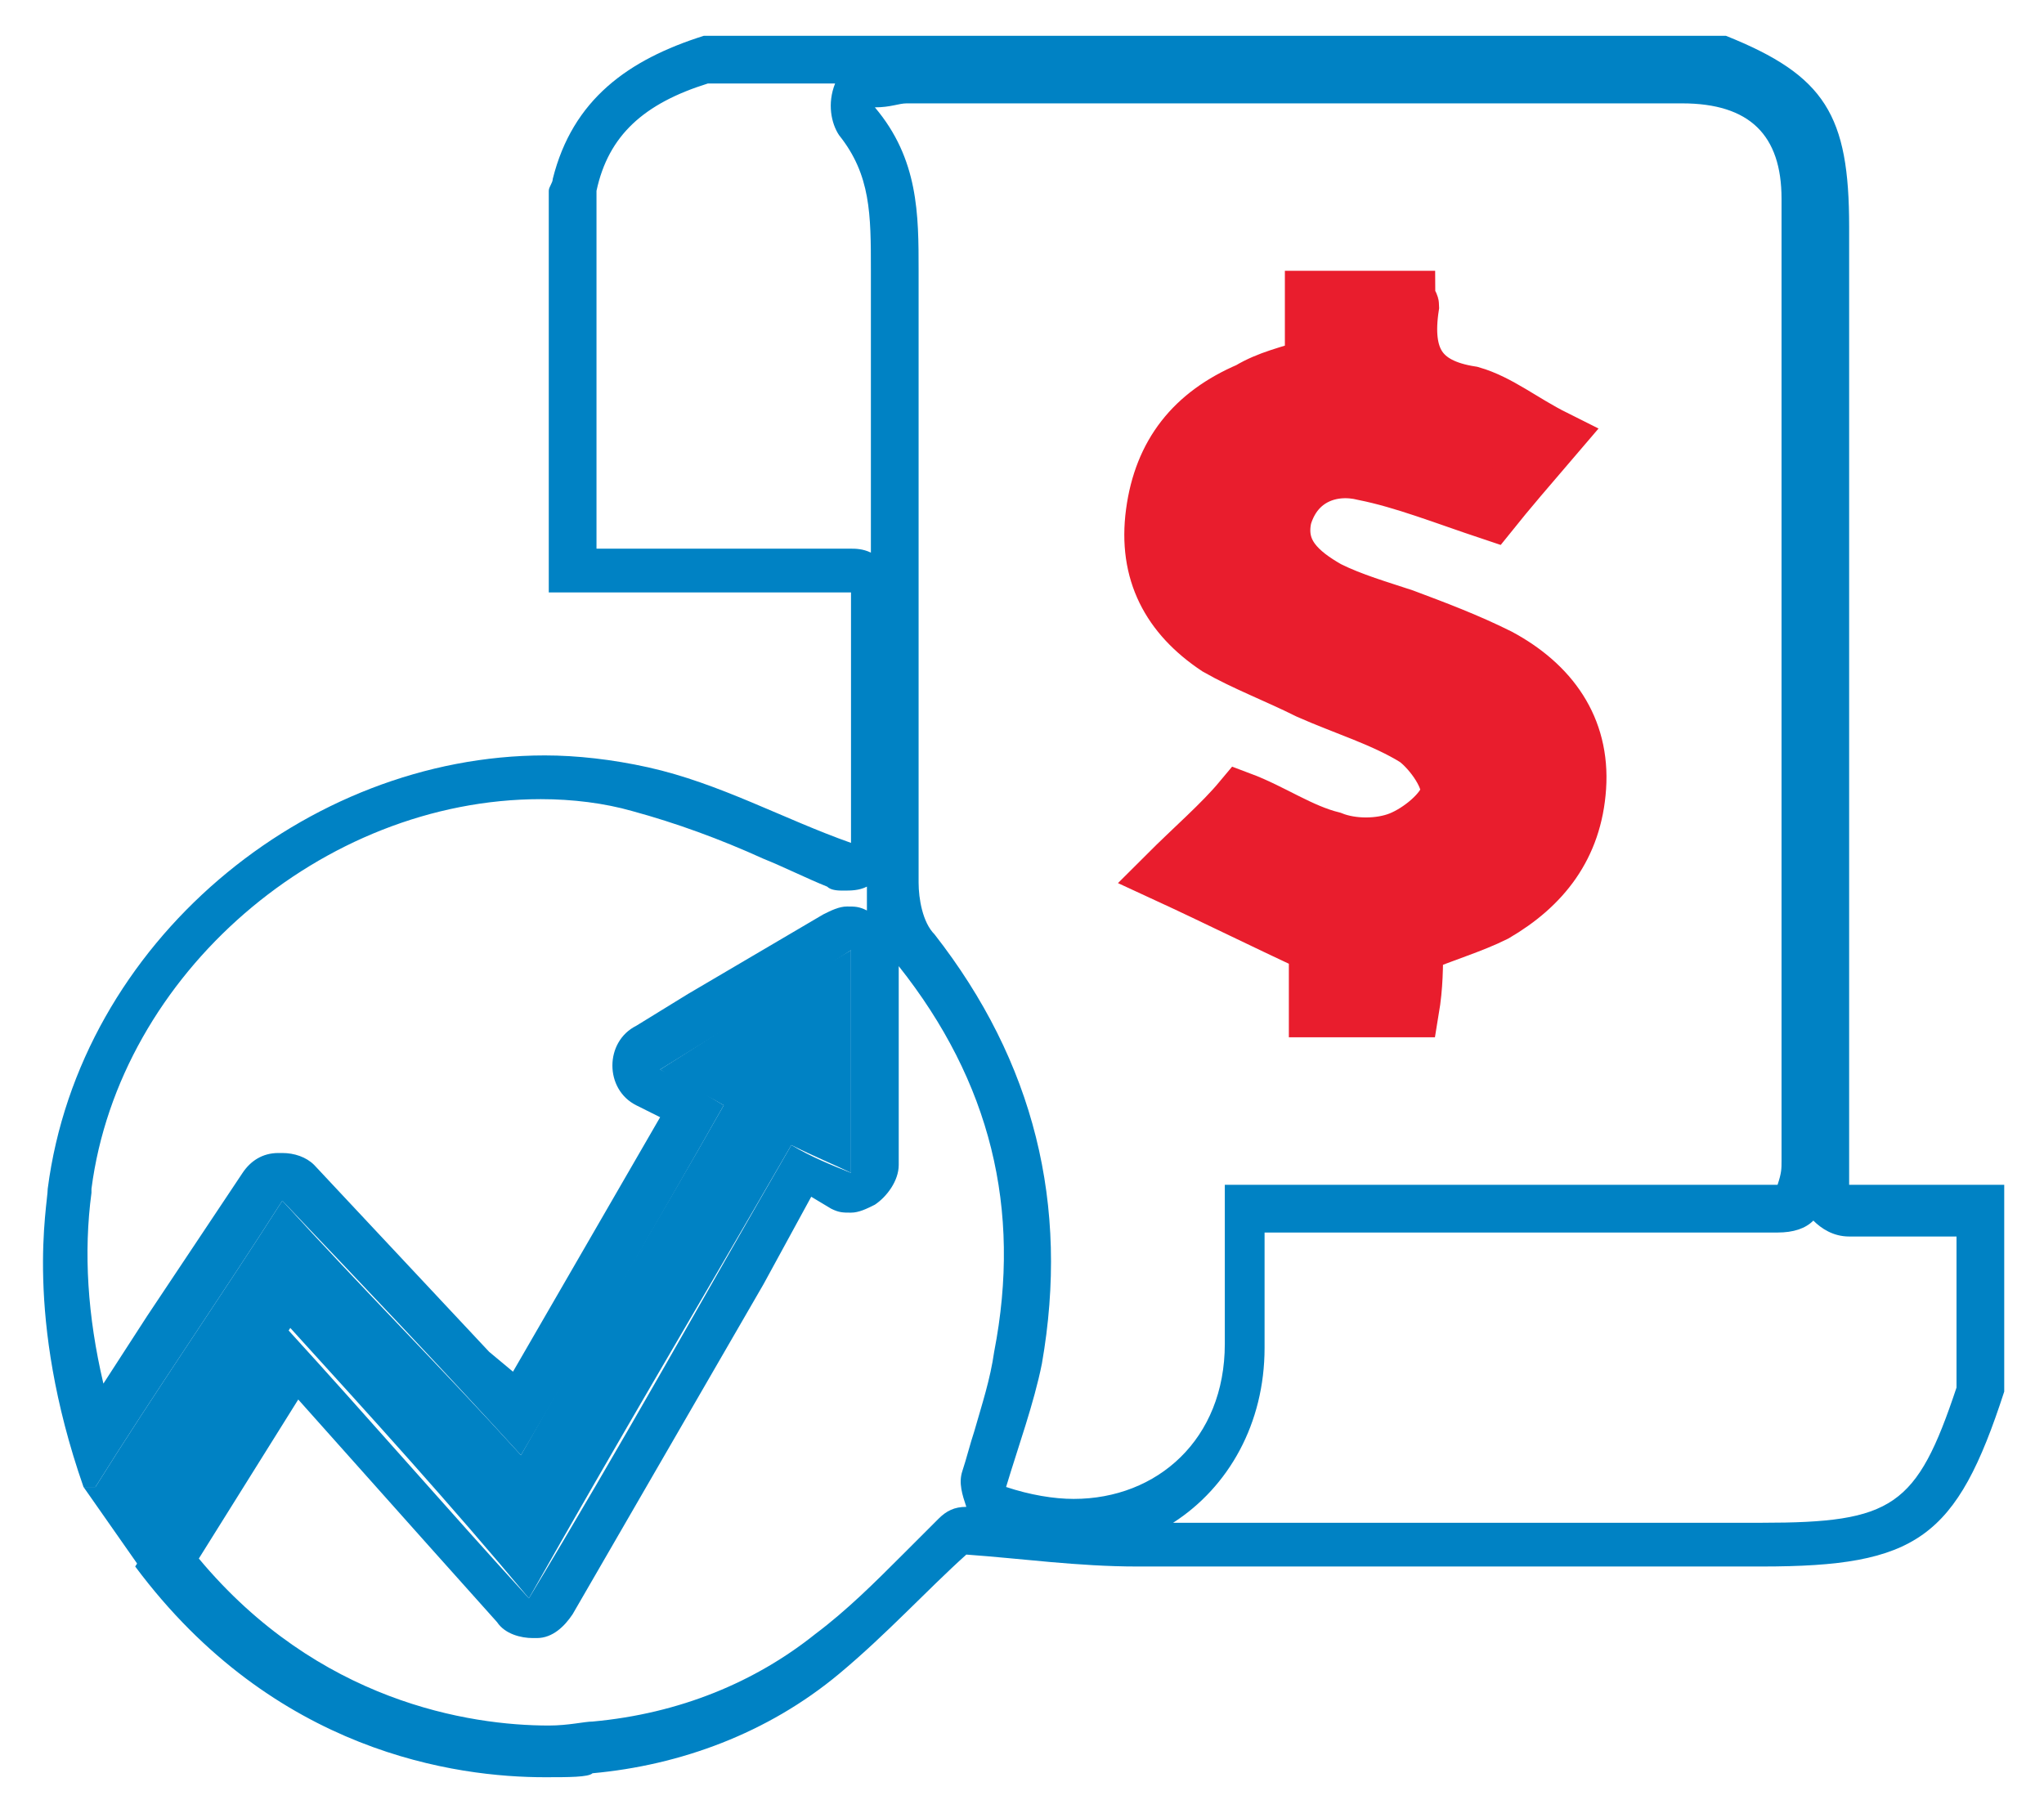
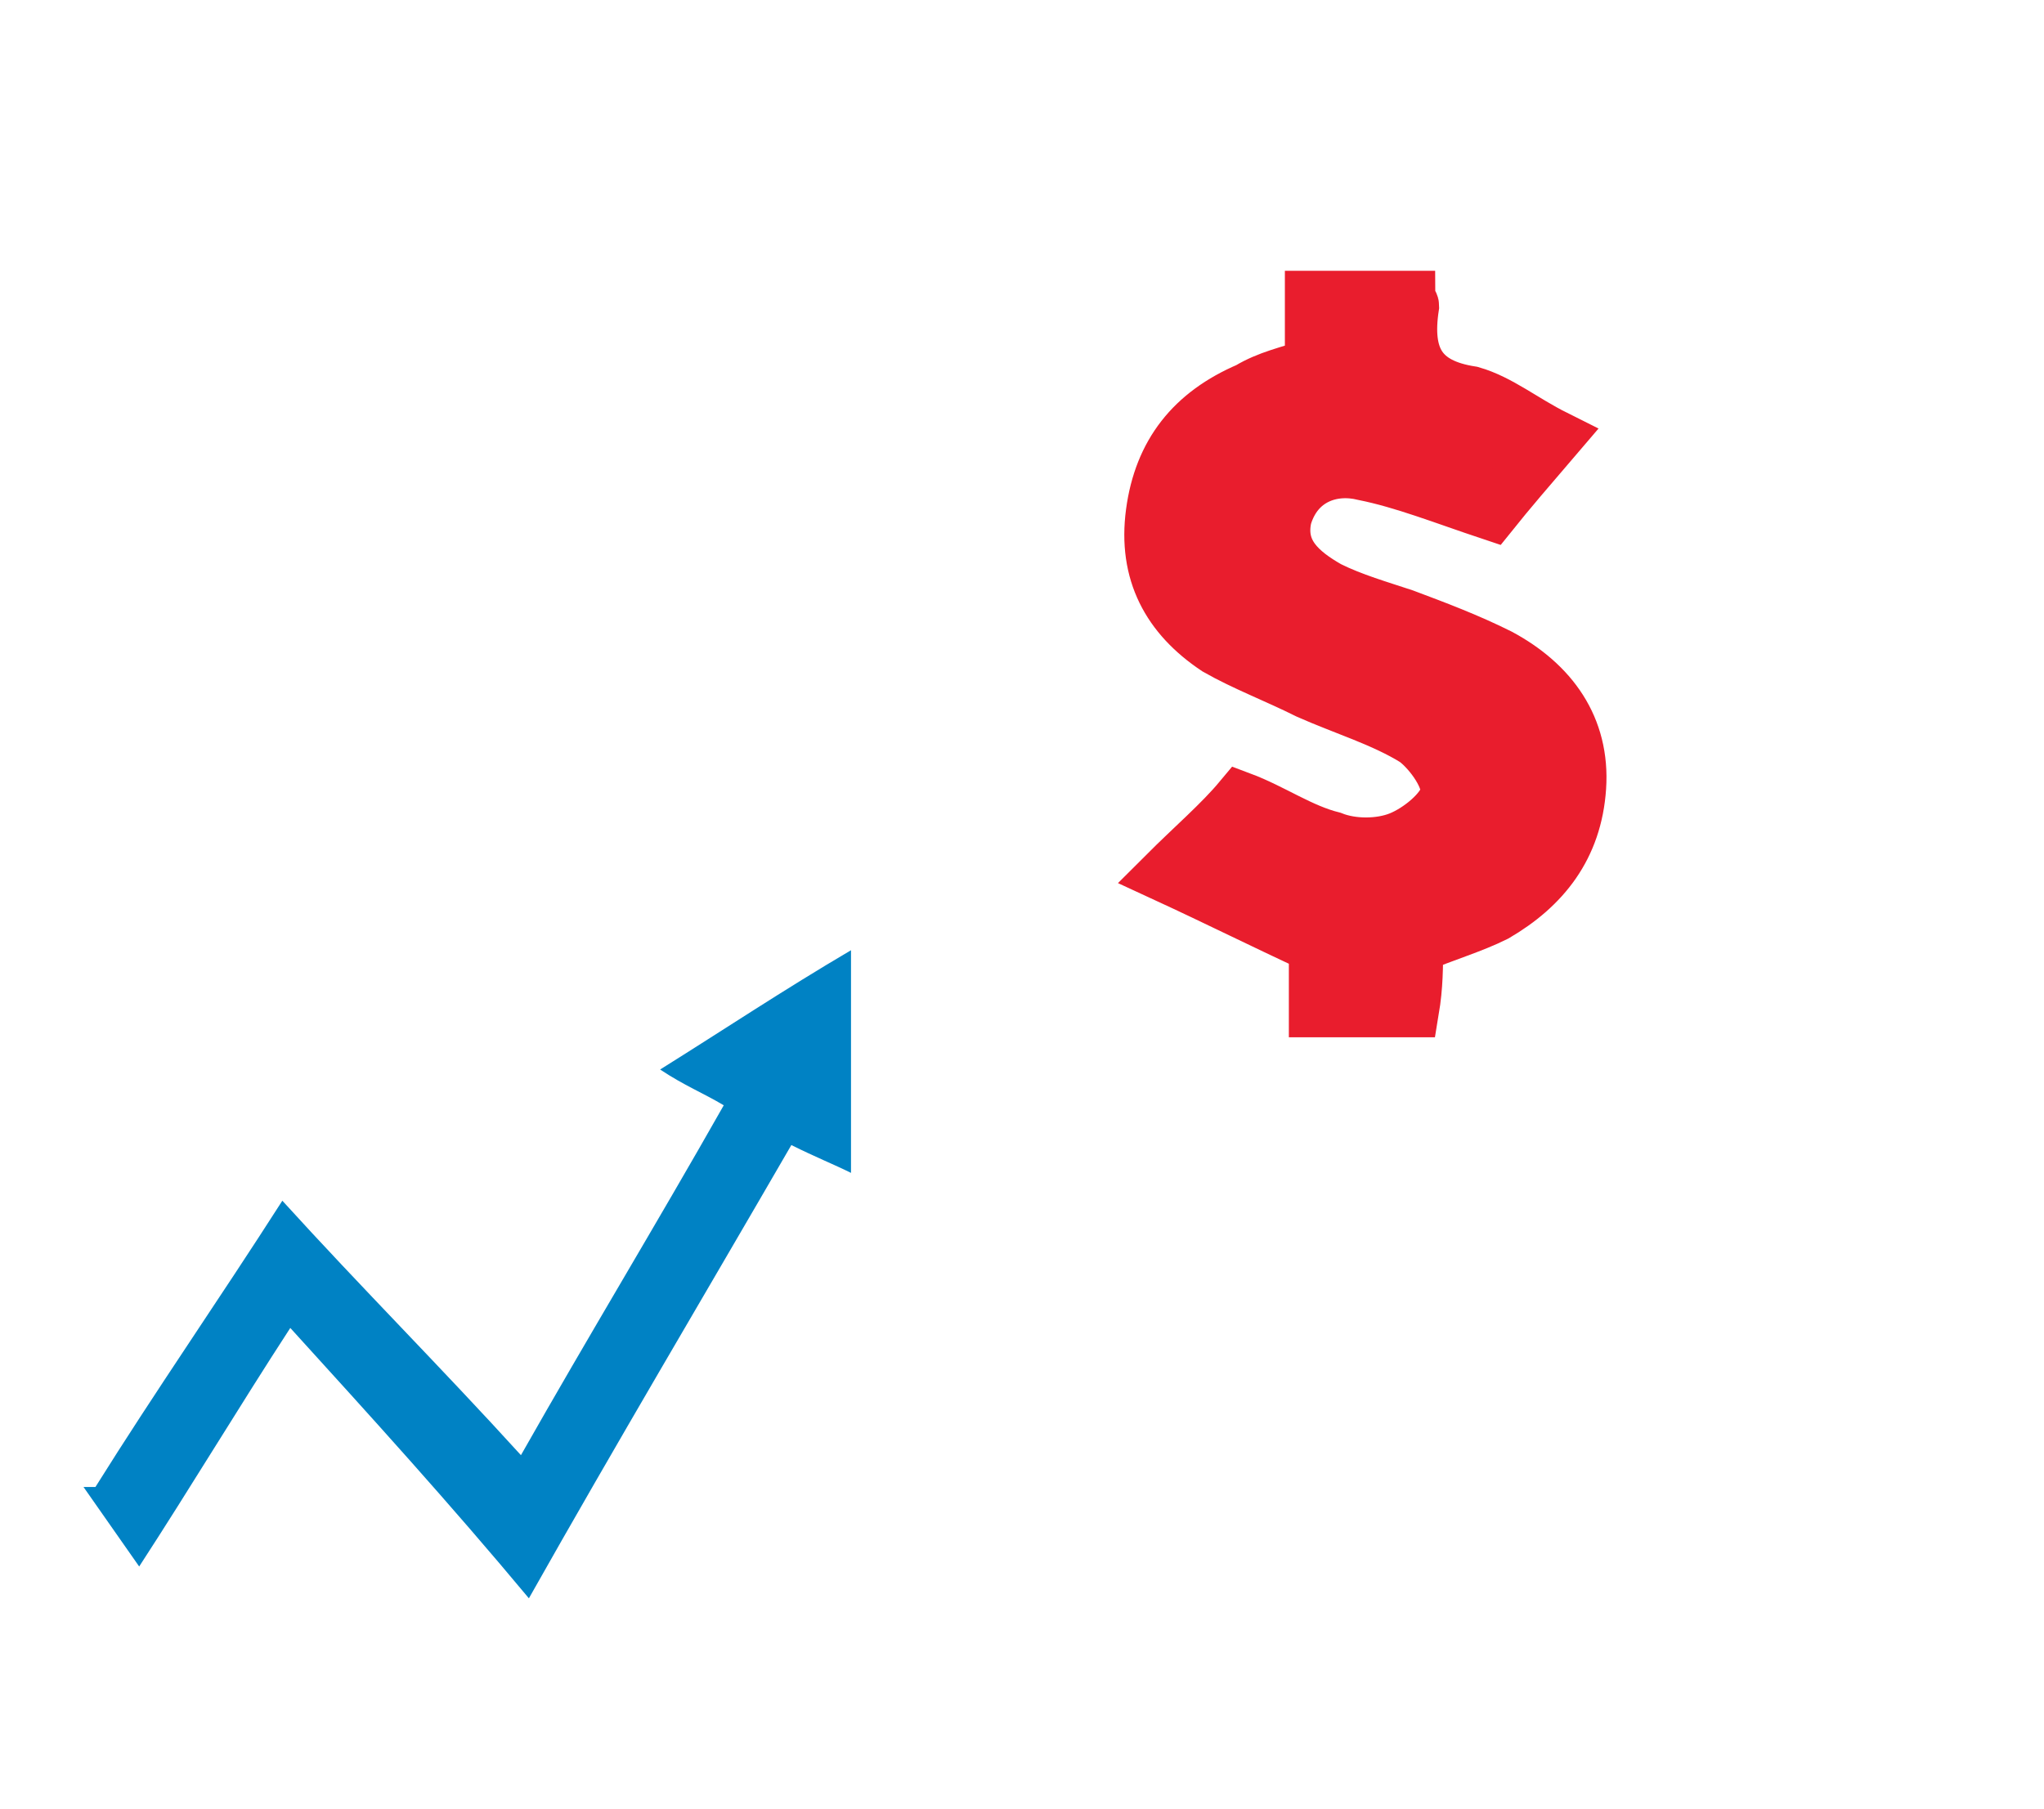
<svg xmlns="http://www.w3.org/2000/svg" version="1.1" id="Layer_1" x="0px" y="0px" viewBox="0 0 51.4 45.5" style="enable-background:new 0 0 51.4 45.5;" xml:space="preserve">
  <style type="text/css">
	.st0{fill:#0082C4;}
	.st1{fill:#E91D2D;}
	.st2{fill:none;stroke:#E91D2D;stroke-width:1.379;stroke-miterlimit:10;}
</style>
-   <path class="st0" d="M27,37.7c-0.5,0-1.1-0.1-1.7-0.3c0.3-1,0.7-2.1,0.9-3.1c0.7-4-0.2-7.6-2.7-10.8c-0.3-0.3-0.4-0.9-0.4-1.3  c0-5.1,0-10.3,0-15.4c0-1.4,0-2.8-1.1-4.1c0.4,0,0.6-0.1,0.8-0.1c3.7,0,7.4,0,11.2,0c2.8,0,5.5,0,8.3,0c1.7,0,2.5,0.8,2.5,2.4  c0,8.1,0,16.2,0,24.2c0,0.2,0,0.3-0.1,0.6H30.8c0,1.5,0,2.7,0,4C30.8,36.2,29.1,37.7,27,37.7 M43.4,0.9H17.7  c-1.9,0.6-3.3,1.6-3.8,3.6c0,0.1-0.1,0.2-0.1,0.3c0,3.3,0,6.7,0,10.1h7.6v6.3c-1.7-0.6-3.3-1.5-5.1-1.9c-0.9-0.2-1.8-0.3-2.6-0.3  c-6,0-11.7,4.7-12.5,10.9c0,0.4-0.6,3.2,0.9,7.5c0.1,0,0.2,0,0.3,0c1.5-2.4,3.1-4.7,4.7-7.2c2,2.1,4,4.2,6,6.4  c1.7-2.9,3.4-5.8,5.1-8.8c-0.5-0.3-1-0.6-1.6-0.9c1.6-1,3.1-1.9,4.8-3v5.6c-0.5-0.2-1-0.4-1.5-0.7c-2.2,3.8-4.3,7.6-6.6,11.4  c-2.1-2.3-4-4.5-6.1-6.8c-1.3,2-2.5,4-3.8,6c3.5,4.7,8.1,5.3,10.3,5.3c0.6,0,1.1,0,1.2-0.1c2.2-0.2,4.4-1,6.2-2.5  c1.2-1,2.2-2.1,3.2-3c1.4,0.1,2.8,0.3,4.3,0.3c2.4,0,4.8,0,7.1,0c2.9,0,5.7,0,8.6,0c3.9,0,4.9-0.7,6.1-4.4v-5.2h-3.9v-1.3V5.7  C46.5,2.9,45.9,1.9,43.4,0.9 M45.6,30.7c0.2,0.2,0.5,0.4,0.9,0.4h2.7v3.8c-1,3-1.6,3.4-4.9,3.4l-4.3,0l-4.3,0c-2.1,0-4.1,0-6.2,0  c1.4-0.9,2.3-2.5,2.3-4.4c0-0.9,0-1.7,0-2.6V31h12.9C45.1,31,45.4,30.9,45.6,30.7 M22.6,24.3c2.3,2.9,3.1,6.1,2.4,9.7  c-0.1,0.7-0.3,1.3-0.5,2c-0.1,0.3-0.2,0.7-0.3,1c-0.1,0.3,0,0.6,0.1,0.9c-0.3,0-0.5,0.1-0.7,0.3c-0.3,0.3-0.6,0.6-0.9,0.9  c-0.7,0.7-1.4,1.4-2.2,2c-1.5,1.2-3.4,2-5.6,2.2c-0.2,0-0.6,0.1-1.1,0.1c-2,0-5.8-0.6-8.8-4.2l2.5-4l3.3,3.7l1.7,1.9  c0.2,0.3,0.6,0.4,0.9,0.4c0,0,0.1,0,0.1,0c0.4,0,0.7-0.3,0.9-0.6l4.8-8.3l1.2-2.2l0.5,0.3c0.2,0.1,0.3,0.1,0.5,0.1  c0.2,0,0.4-0.1,0.6-0.2c0.3-0.2,0.6-0.6,0.6-1V24.3z M13.6,20.1c0.8,0,1.6,0.1,2.3,0.3c1.1,0.3,2.2,0.7,3.3,1.2  c0.5,0.2,1.1,0.5,1.6,0.7c0.1,0.1,0.3,0.1,0.4,0.1c0.2,0,0.4,0,0.6-0.1c0,0.2,0,0.4,0,0.6c-0.2-0.1-0.3-0.1-0.5-0.1  c-0.2,0-0.4,0.1-0.6,0.2L17.3,25L16,25.8c-0.4,0.2-0.6,0.6-0.6,1c0,0.4,0.2,0.8,0.6,1l0.6,0.3l-3.7,6.4L12.3,34l-4.4-4.7  C7.7,29.1,7.4,29,7.1,29C7,29,7,29,7,29c-0.4,0-0.7,0.2-0.9,0.5l-2.4,3.6l-1.1,1.7c-0.4-1.7-0.5-3.3-0.3-4.8l0-0.1  C3,24.5,8.1,20.1,13.6,20.1 M15,4.8L15,4.8L15,4.8z M21,2.1C21,2.1,21,2.1,21,2.1c-0.2,0.5-0.1,1,0.1,1.3c0.8,1,0.8,2,0.8,3.4  c0,2.3,0,4.7,0,7.1c-0.2-0.1-0.4-0.1-0.5-0.1H15c0-3,0-5.9,0-8.8c0-0.1,0-0.1,0-0.2c0.3-1.4,1.2-2.2,2.8-2.7H21z" />
  <path class="st1" d="M33,9.2V7.5h2.4c0,0.1,0.1,0.1,0.1,0.2C35.3,9,35.7,9.7,37,9.9c0.7,0.2,1.3,0.7,2.1,1.1  c-0.6,0.7-1.2,1.4-1.6,1.9c-1.2-0.4-2.2-0.8-3.2-1c-0.8-0.2-1.7,0.1-2,1.1c-0.2,0.9,0.4,1.4,1.1,1.8c0.6,0.3,1.3,0.5,1.9,0.7  c0.8,0.3,1.6,0.6,2.4,1c1.3,0.7,2.1,1.8,2,3.3c-0.1,1.5-0.9,2.5-2.1,3.2c-0.6,0.3-1.3,0.5-2,0.8c0,0.5,0,1-0.1,1.6h-2.4v-1.6  c-1.3-0.6-2.5-1.2-3.8-1.8c0.7-0.7,1.4-1.3,1.9-1.9c0.8,0.3,1.5,0.8,2.3,1c0.5,0.2,1.2,0.2,1.7,0c0.5-0.2,1.1-0.7,1.2-1.1  c0.1-0.4-0.4-1.1-0.8-1.4c-0.8-0.5-1.8-0.8-2.7-1.2c-0.8-0.4-1.6-0.7-2.3-1.1c-1.2-0.8-1.8-1.9-1.6-3.4c0.2-1.5,1-2.5,2.4-3.1  C31.9,9.5,32.4,9.4,33,9.2" />
  <path class="st2" d="M33,9.2V7.5h2.4c0,0.1,0.1,0.1,0.1,0.2C35.3,9,35.7,9.7,37,9.9c0.7,0.2,1.3,0.7,2.1,1.1  c-0.6,0.7-1.2,1.4-1.6,1.9c-1.2-0.4-2.2-0.8-3.2-1c-0.8-0.2-1.7,0.1-2,1.1c-0.2,0.9,0.4,1.4,1.1,1.8c0.6,0.3,1.3,0.5,1.9,0.7  c0.8,0.3,1.6,0.6,2.4,1c1.3,0.7,2.1,1.8,2,3.3c-0.1,1.5-0.9,2.5-2.1,3.2c-0.6,0.3-1.3,0.5-2,0.8c0,0.5,0,1-0.1,1.6h-2.4v-1.6  c-1.3-0.6-2.5-1.2-3.8-1.8c0.7-0.7,1.4-1.3,1.9-1.9c0.8,0.3,1.5,0.8,2.3,1c0.5,0.2,1.2,0.2,1.7,0c0.5-0.2,1.1-0.7,1.2-1.1  c0.1-0.4-0.4-1.1-0.8-1.4c-0.8-0.5-1.8-0.8-2.7-1.2c-0.8-0.4-1.6-0.7-2.3-1.1c-1.2-0.8-1.8-1.9-1.6-3.4c0.2-1.5,1-2.5,2.4-3.1  C31.9,9.5,32.4,9.4,33,9.2z" />
  <path class="st0" d="M13.3,40.2c2.2-3.9,4.4-7.6,6.6-11.4c0.6,0.3,1.1,0.5,1.5,0.7v-5.6c-1.7,1-3.2,2-4.8,3c0.6,0.4,1.1,0.6,1.6,0.9  c-1.7,3-3.4,5.8-5.1,8.8c-2-2.2-4-4.2-6-6.4c-1.6,2.5-3.2,4.8-4.7,7.2c-0.1,0-0.2,0-0.3,0l1.4,2c1.3-2,2.5-4,3.8-6  C9.3,35.6,11.3,37.8,13.3,40.2" />
</svg>